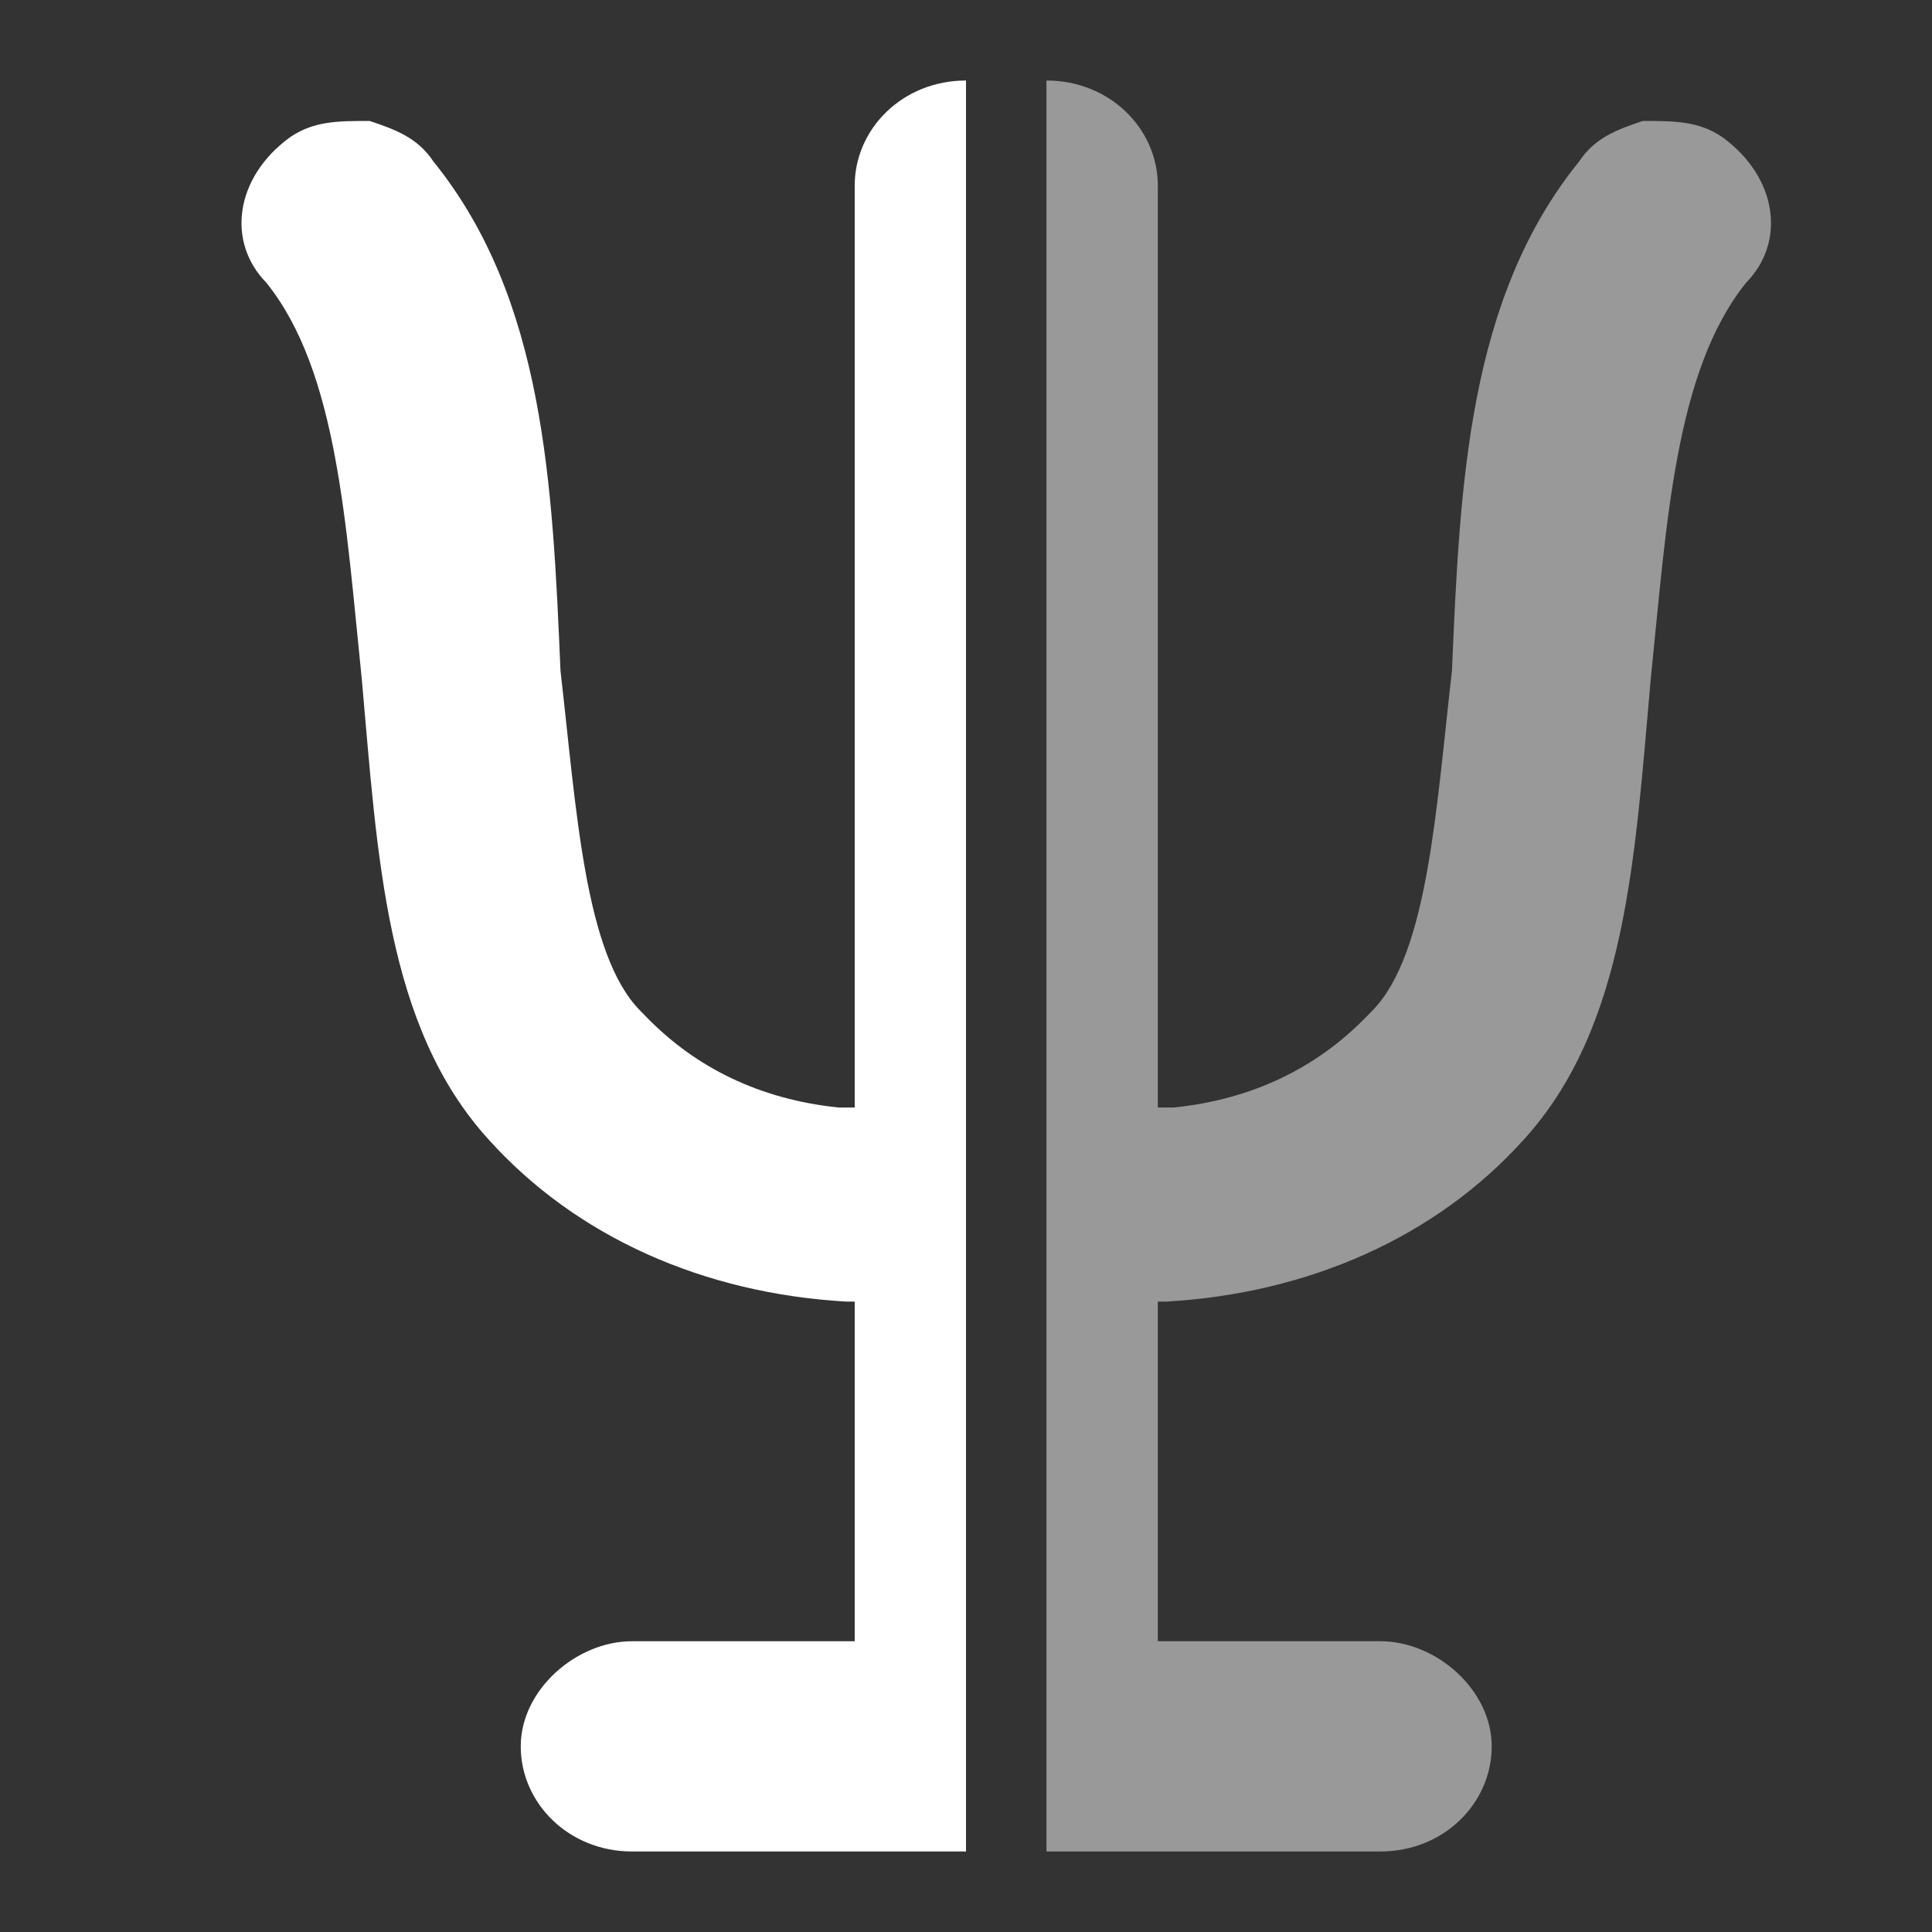
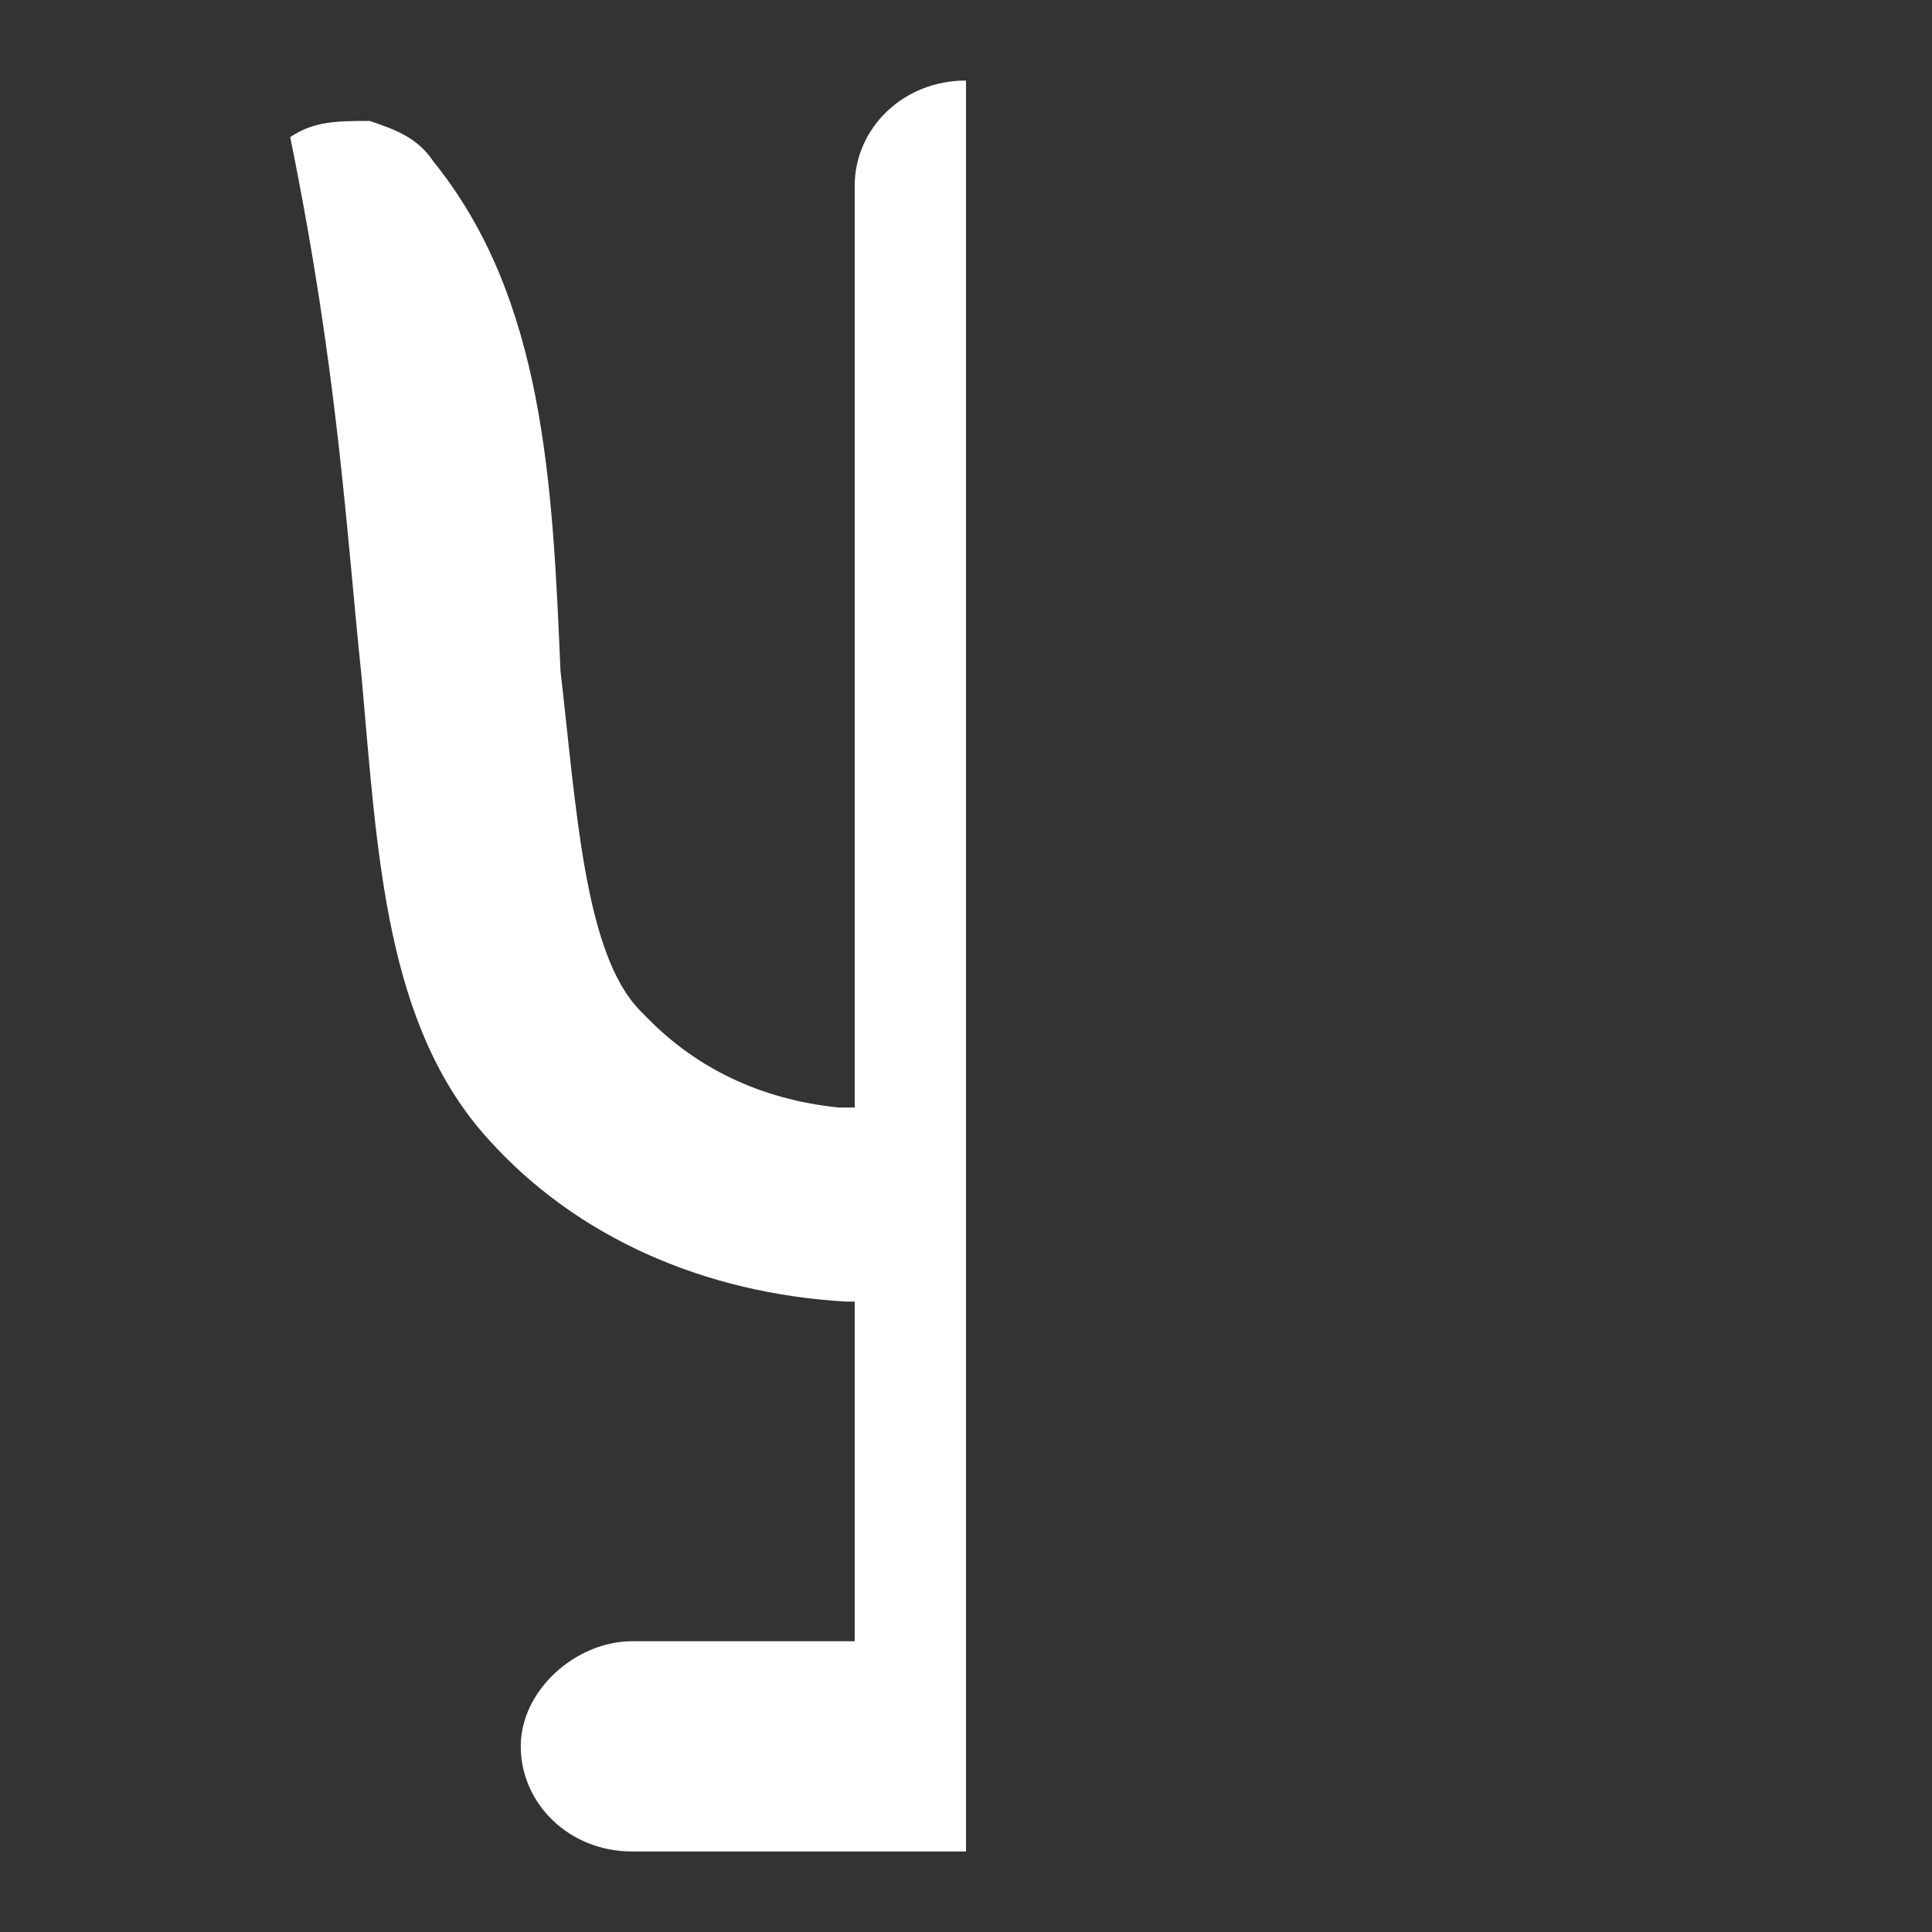
<svg xmlns="http://www.w3.org/2000/svg" width="28" height="28" viewBox="0 0 28 28" fill="none">
  <rect x="0" y="0" width="28" height="28" fill="#333333" stroke="none" />
-   <path d="M14 1.167C13.078 1.167 12.387 1.87 12.387 2.69V16.051H12.156C11.004 15.934 10.082 15.465 9.391 14.762C9.391 14.762 9.391 14.762 9.276 14.645C8.469 13.824 8.354 11.715 8.123 9.722C8.008 7.027 7.893 4.331 6.28 2.339C6.049 1.987 5.704 1.87 5.358 1.753C4.897 1.753 4.551 1.753 4.206 1.987C3.399 2.573 3.284 3.511 3.86 4.097C4.897 5.386 5.012 7.613 5.243 9.839C5.473 12.418 5.588 14.879 7.086 16.52C8.354 17.926 10.197 18.747 12.272 18.864H12.387V23.786H9.16C8.354 23.786 7.547 24.489 7.547 25.31C7.547 26.13 8.239 26.833 9.16 26.833H14V1.167V1.167Z" fill="white" />
-   <path opacity="0.5" d="M15.166 1.167C16.088 1.167 16.78 1.87 16.78 2.69V16.051H17.01C18.162 15.934 19.084 15.465 19.776 14.762C19.776 14.762 19.776 14.762 19.891 14.645C20.697 13.824 20.813 11.715 21.043 9.722C21.158 7.027 21.273 4.331 22.887 2.339C23.117 1.987 23.463 1.87 23.808 1.753C24.269 1.753 24.615 1.753 24.961 1.987C25.767 2.573 25.883 3.511 25.306 4.097C24.269 5.386 24.154 7.613 23.924 9.839C23.693 12.418 23.578 14.879 22.08 16.52C20.813 17.926 18.969 18.747 16.895 18.864H16.78V23.786H20.006C20.813 23.786 21.619 24.489 21.619 25.31C21.619 26.13 20.928 26.833 20.006 26.833H15.166V1.167V1.167Z" fill="white" />
+   <path d="M14 1.167C13.078 1.167 12.387 1.87 12.387 2.69V16.051H12.156C11.004 15.934 10.082 15.465 9.391 14.762C9.391 14.762 9.391 14.762 9.276 14.645C8.469 13.824 8.354 11.715 8.123 9.722C8.008 7.027 7.893 4.331 6.28 2.339C6.049 1.987 5.704 1.87 5.358 1.753C4.897 1.753 4.551 1.753 4.206 1.987C4.897 5.386 5.012 7.613 5.243 9.839C5.473 12.418 5.588 14.879 7.086 16.52C8.354 17.926 10.197 18.747 12.272 18.864H12.387V23.786H9.16C8.354 23.786 7.547 24.489 7.547 25.31C7.547 26.13 8.239 26.833 9.16 26.833H14V1.167V1.167Z" fill="white" />
</svg>